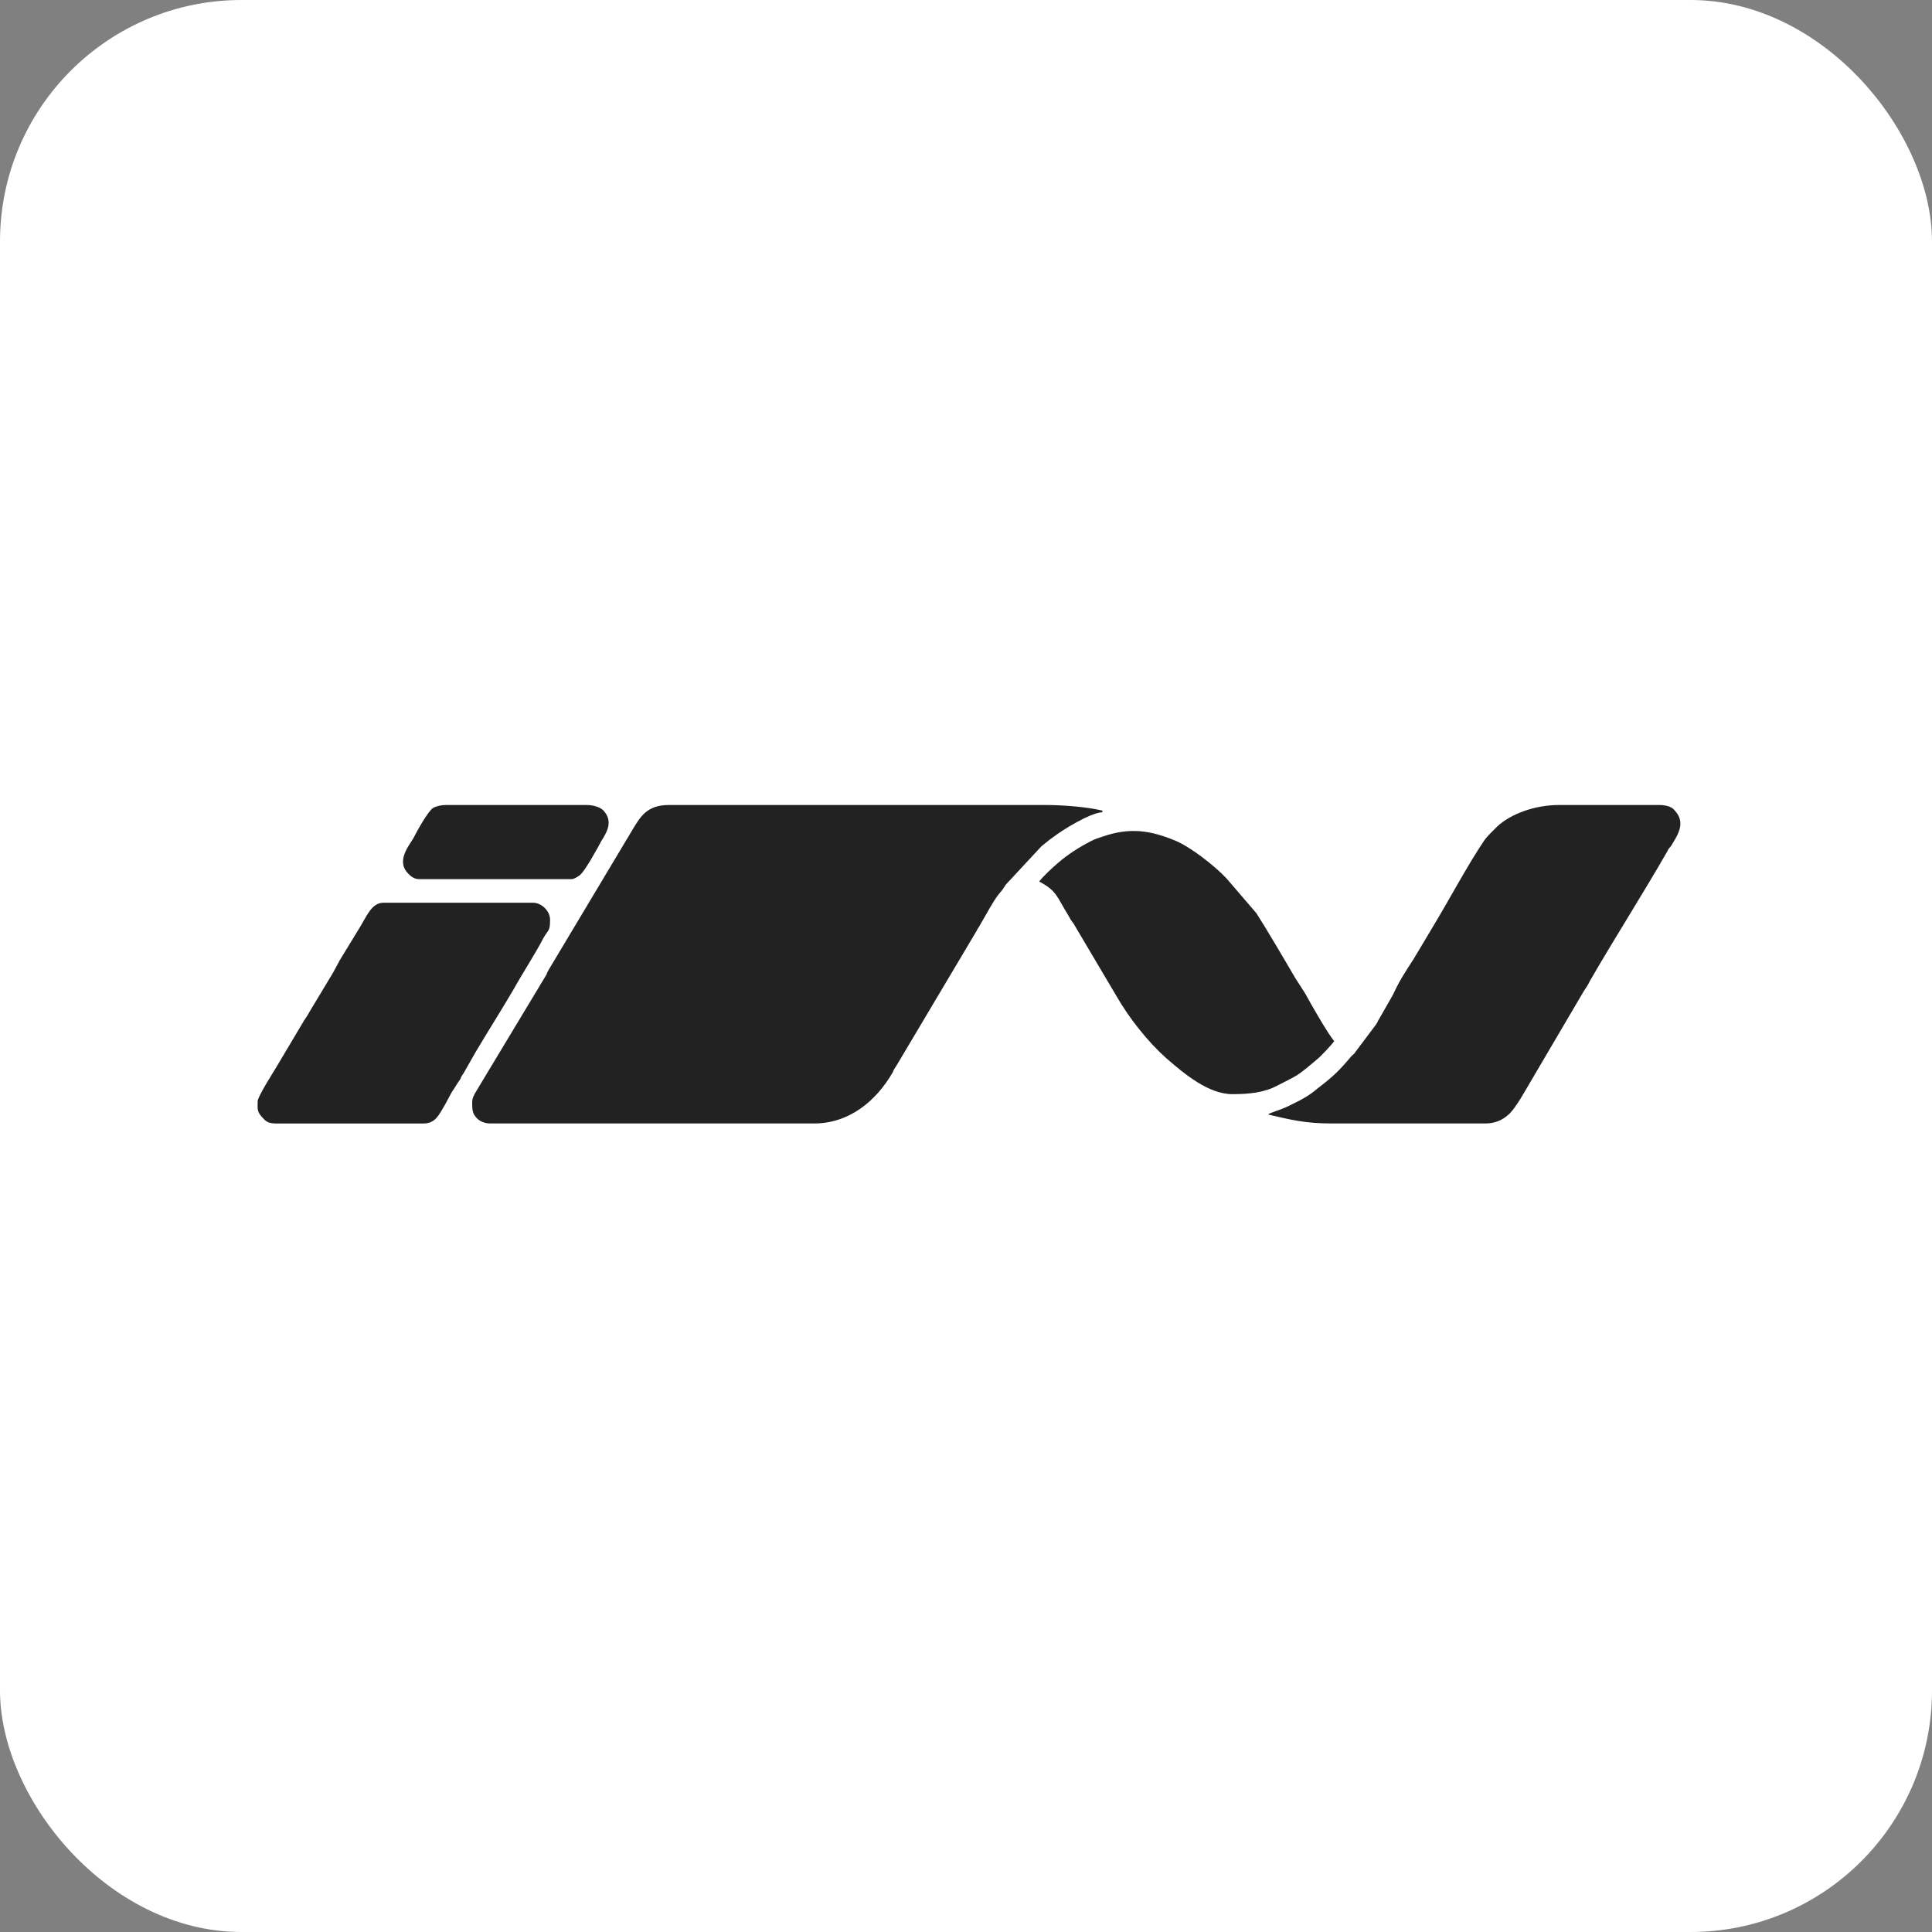
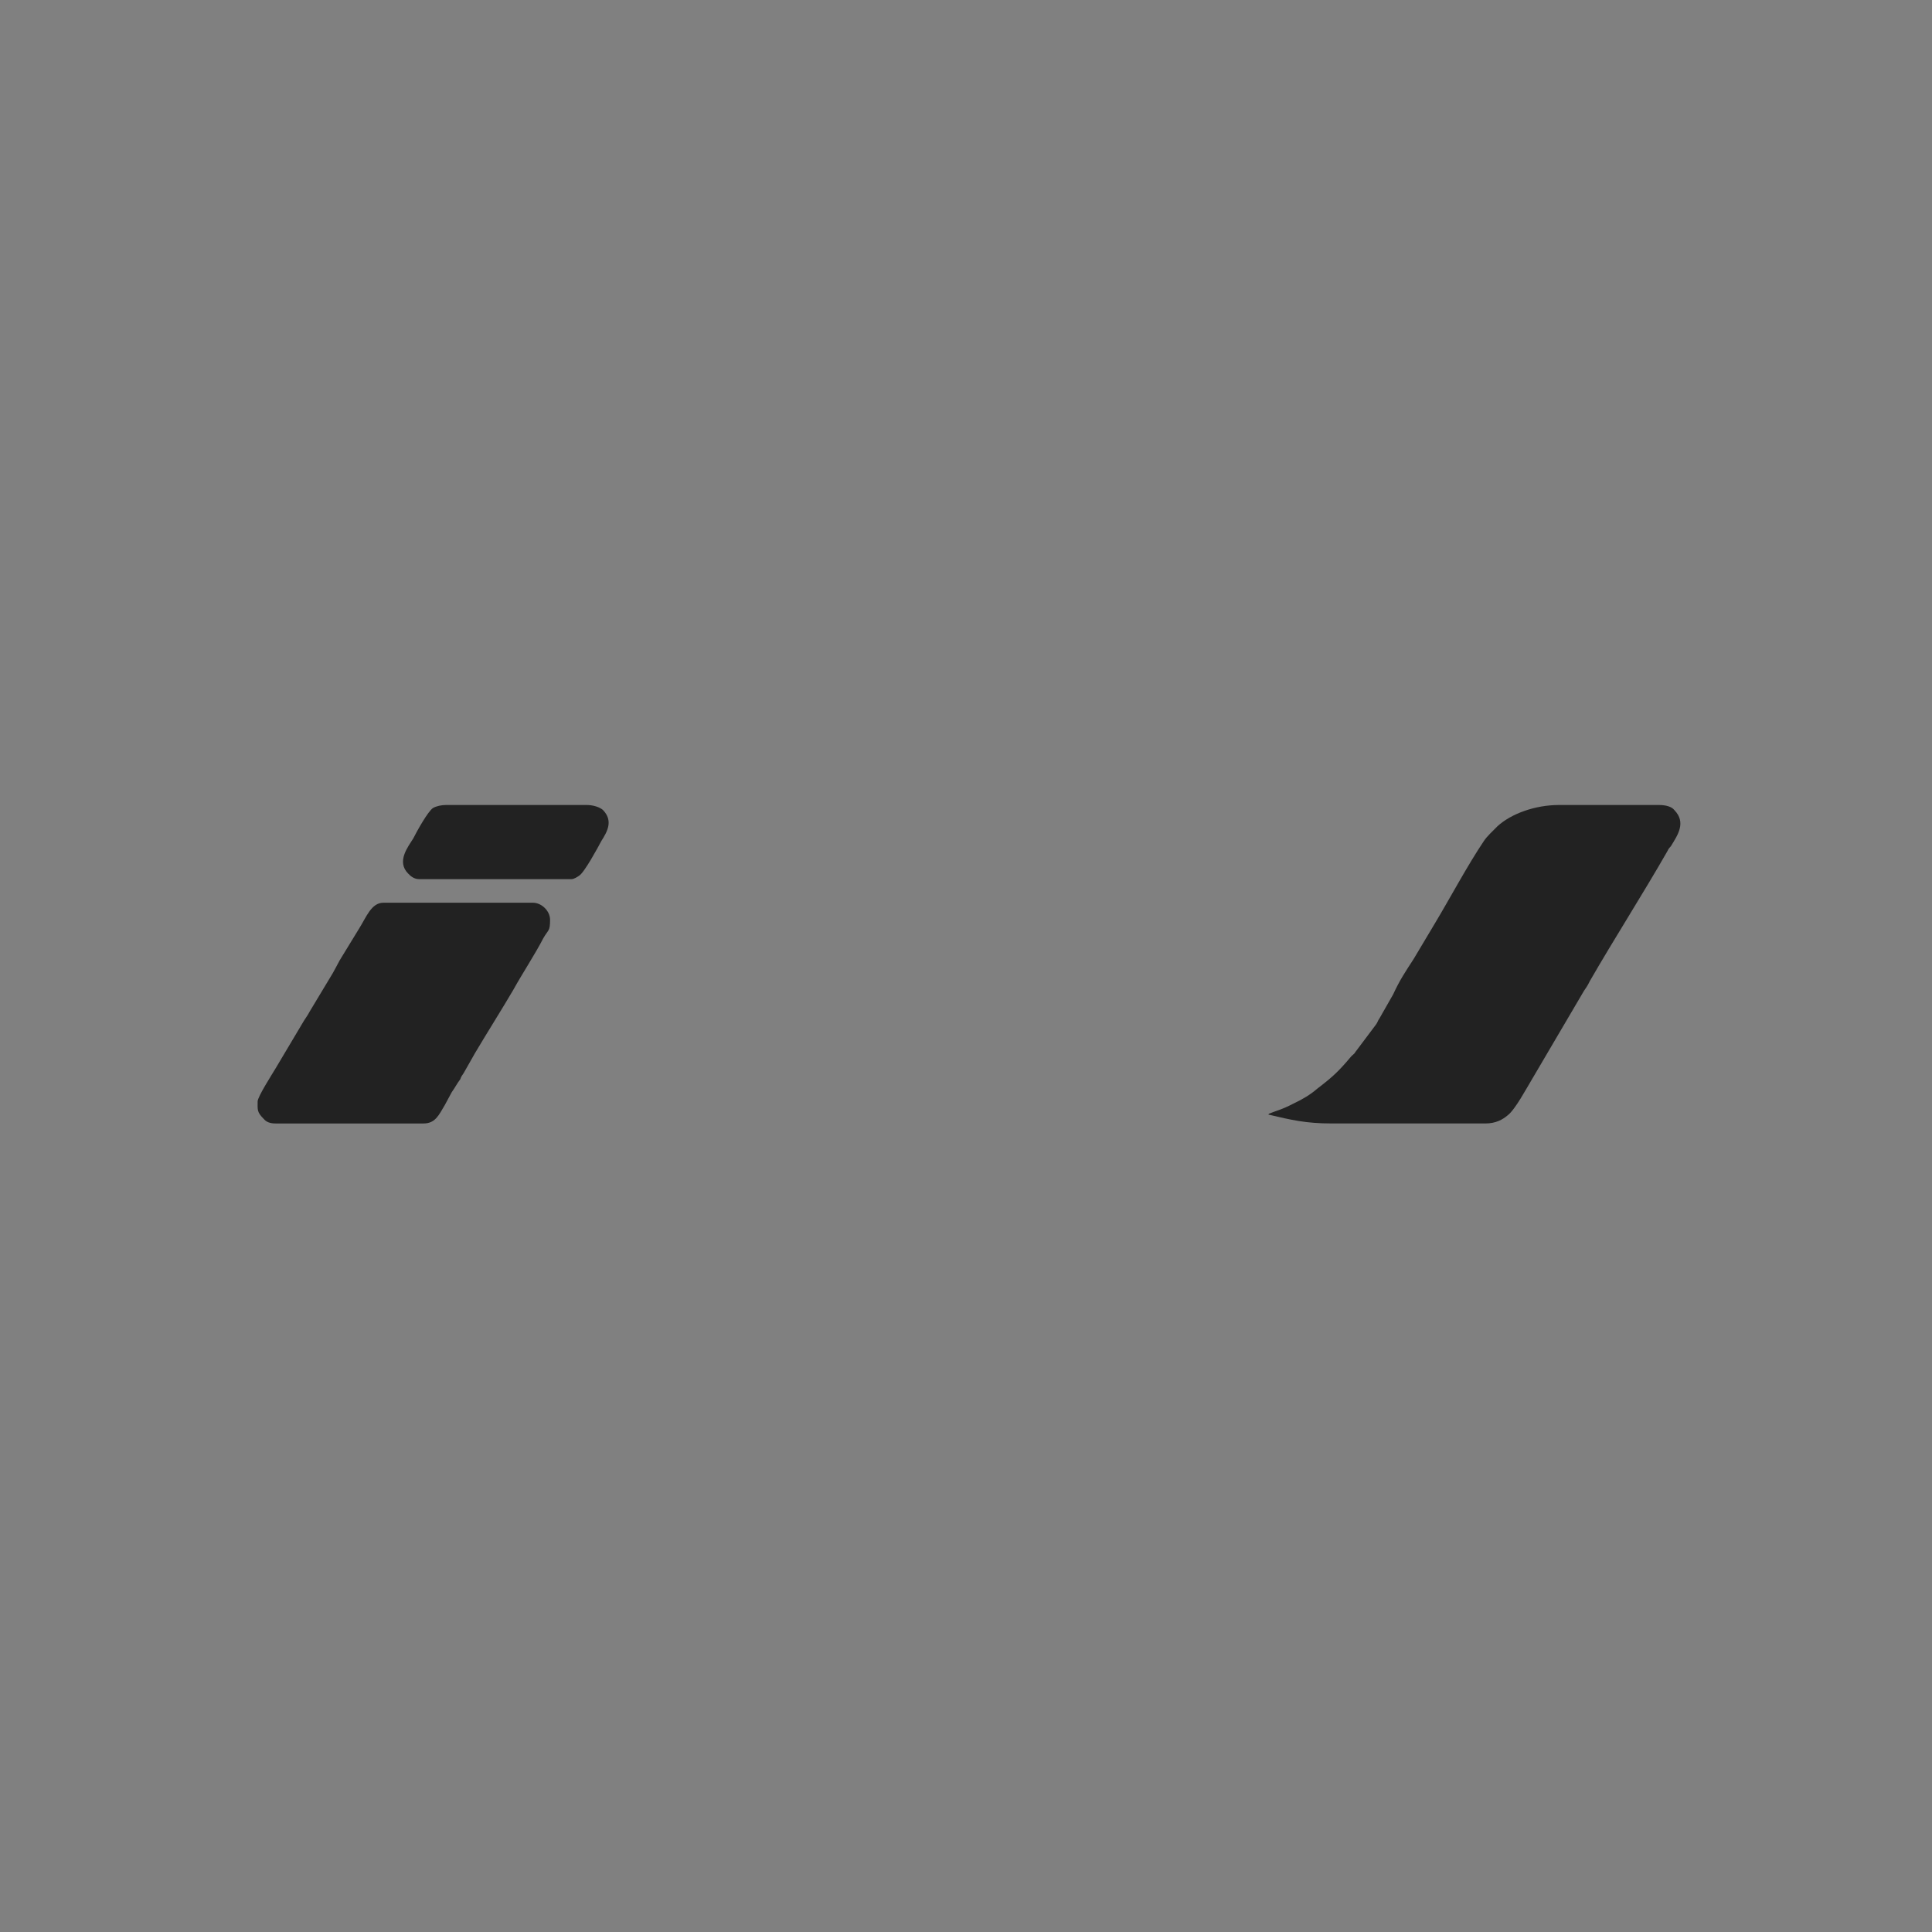
<svg xmlns="http://www.w3.org/2000/svg" width="120" height="120" viewBox="0 0 120 120" fill="none">
  <rect x="0" y="0" width="120" height="120" fill="#808080" stroke="none" />
-   <rect width="120" height="120" rx="15" fill="white" />
-   <path fill-rule="evenodd" clip-rule="evenodd" d="M29.328 68.466C29.328 68.898 29.328 69.179 29.647 69.479C29.806 69.648 30.125 69.78 30.444 69.78H50.571C52.695 69.78 54.395 68.439 55.457 66.591C55.51 66.441 55.564 66.356 55.67 66.207L60.662 57.812C60.715 57.671 60.821 57.578 60.874 57.447L61.511 56.34C62.148 55.261 62.042 55.646 62.467 54.951L64.698 52.551C64.963 52.354 65.122 52.194 65.388 52.016C65.92 51.594 67.725 50.469 68.469 50.45V50.347C67.513 50.122 66.078 50 64.91 50H41.543C40.215 50 39.791 50.694 39.312 51.491L34.267 59.923C34.161 60.119 34.002 60.326 33.948 60.523L29.593 67.754C29.487 67.942 29.328 68.166 29.328 68.466Z" fill="#222222" />
  <path fill-rule="evenodd" clip-rule="evenodd" d="M78.773 69.226C80.207 69.564 81.11 69.78 82.704 69.78H92.263C92.9 69.78 93.326 69.545 93.644 69.274C94.122 68.908 94.812 67.595 95.184 66.985L98.371 61.564C98.53 61.339 98.636 61.17 98.742 60.945C100.282 58.272 102.035 55.543 103.575 52.851C103.628 52.729 103.682 52.664 103.787 52.551C104.212 51.857 104.743 51.088 104 50.319C103.84 50.103 103.468 50 103.044 50H96.83C95.342 50 93.855 50.544 93.006 51.323C92.741 51.604 92.369 51.923 92.157 52.251C91.148 53.752 90.085 55.75 89.129 57.344L87.802 59.567C87.27 60.392 86.952 60.851 86.527 61.771L85.677 63.262C85.571 63.403 85.571 63.497 85.465 63.637L84.19 65.335C84.137 65.448 84.031 65.503 83.925 65.616C83.129 66.564 82.757 66.9 81.801 67.632C81.376 67.998 80.951 68.251 80.366 68.533C79.57 68.945 79.251 68.992 78.826 69.171C78.773 69.218 78.826 69.189 78.773 69.226Z" fill="#222222" />
-   <path fill-rule="evenodd" clip-rule="evenodd" d="M64.547 54.754C65.662 55.354 65.609 55.654 66.353 56.855C66.46 57.043 66.512 57.156 66.672 57.352L69.327 61.836C70.124 63.233 71.292 64.706 72.46 65.746C73.576 66.712 75.063 67.96 76.549 67.96C77.558 67.96 78.514 67.875 79.364 67.415C80.639 66.749 80.48 66.918 81.755 65.839C81.967 65.689 82.763 64.845 82.87 64.667C82.445 64.161 81.437 62.387 81.065 61.703L80.428 60.709C79.896 59.789 78.569 57.539 78.037 56.722L76.178 54.556C75.435 53.768 73.948 52.605 72.992 52.211C71.452 51.573 70.177 51.385 68.531 51.948C68.212 52.05 68 52.116 67.734 52.257C67.044 52.614 66.3 53.083 65.716 53.598C65.397 53.861 64.76 54.461 64.548 54.752L64.547 54.754Z" fill="#222222" />
  <path fill-rule="evenodd" clip-rule="evenodd" d="M16.002 68.412C16.002 68.918 15.949 69.068 16.374 69.49C16.533 69.678 16.746 69.781 17.117 69.781H26.305C27.049 69.781 27.261 69.246 27.633 68.627L28.057 67.84C28.27 67.54 28.376 67.315 28.589 67.033C28.642 66.874 28.695 66.799 28.801 66.649L29.492 65.43C30.235 64.173 31.191 62.664 31.882 61.481C32.413 60.516 33.263 59.221 33.741 58.283C34.06 57.721 34.166 57.861 34.166 57.13C34.166 56.577 33.635 56.07 33.103 56.07H23.809C23.066 56.07 22.747 56.971 22.322 57.646L21.101 59.644C20.941 59.935 20.835 60.15 20.676 60.432L19.243 62.814C19.083 63.124 18.924 63.302 18.764 63.592L17.117 66.359C16.905 66.716 16.002 68.121 16.002 68.412Z" fill="#222222" />
  <path fill-rule="evenodd" clip-rule="evenodd" d="M26.041 54.605H35.494C35.653 54.605 35.865 54.464 35.972 54.39C36.291 54.202 37.14 52.635 37.353 52.232C37.724 51.65 38.096 50.985 37.459 50.319C37.247 50.122 36.822 50 36.45 50H27.688C27.422 50 27.104 50.066 26.891 50.188C26.572 50.403 25.882 51.65 25.67 52.073C25.351 52.589 24.607 53.508 25.351 54.258C25.511 54.427 25.722 54.605 26.041 54.605Z" fill="#222222" />
</svg>